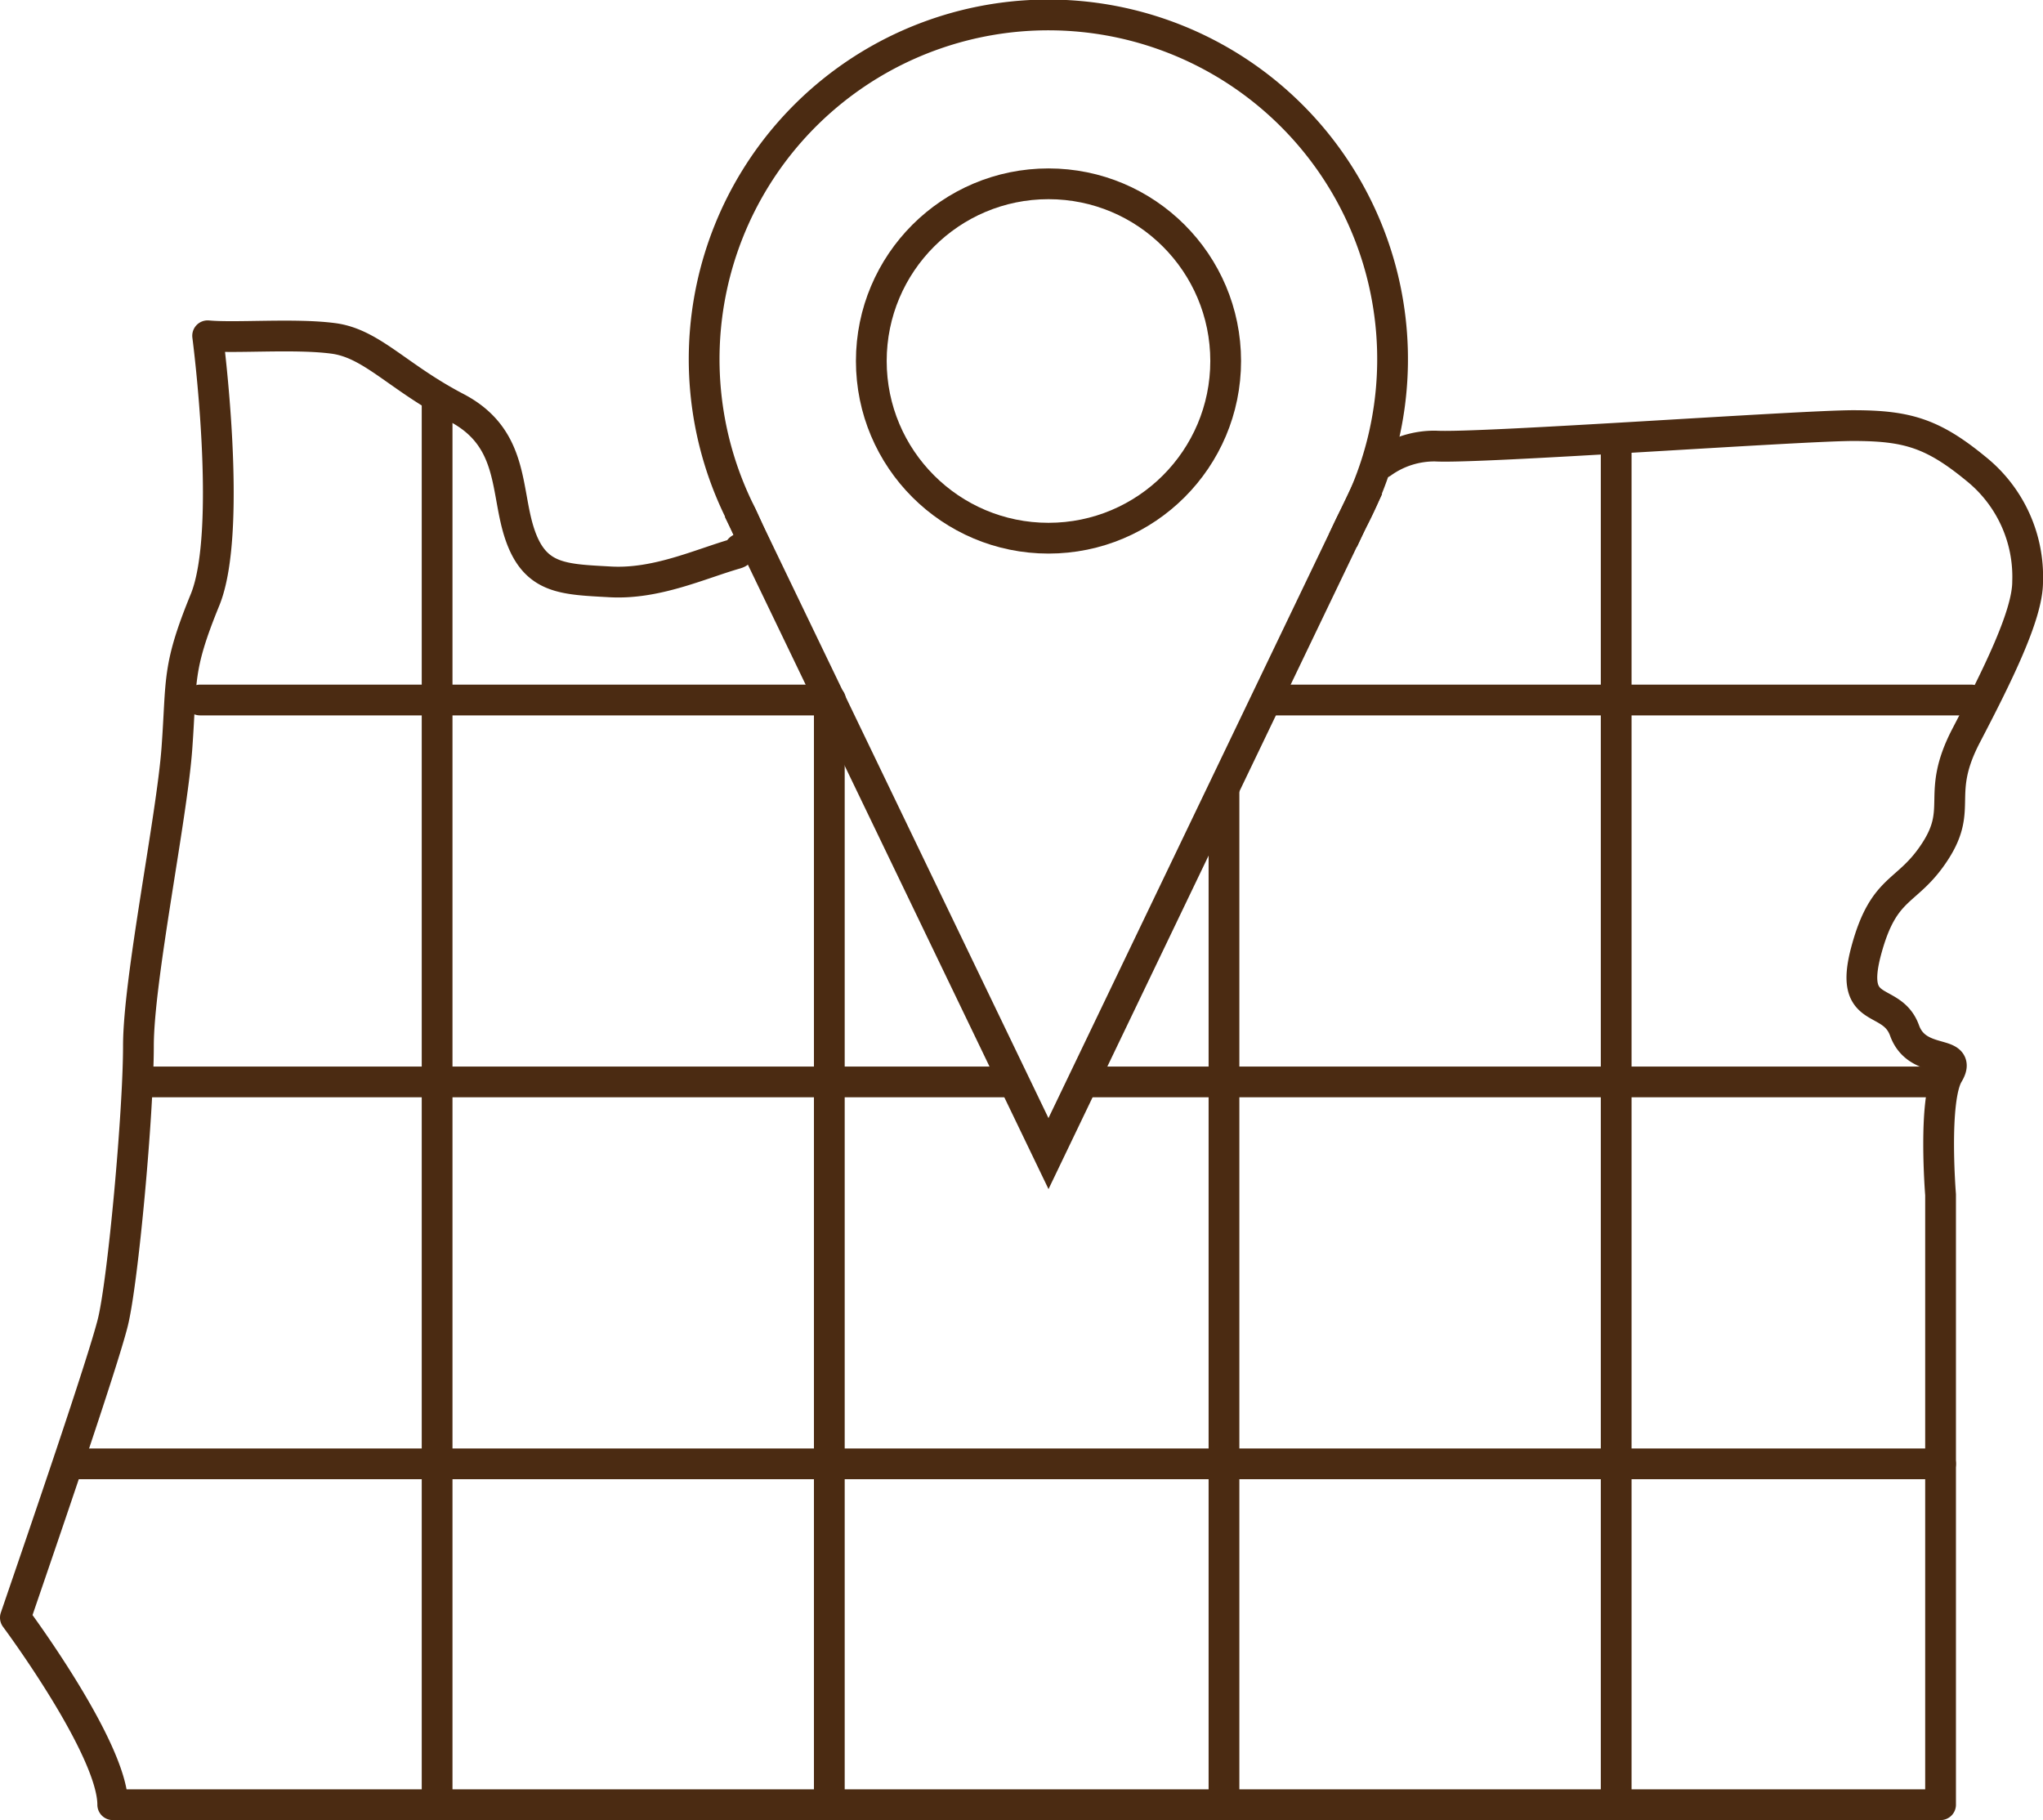
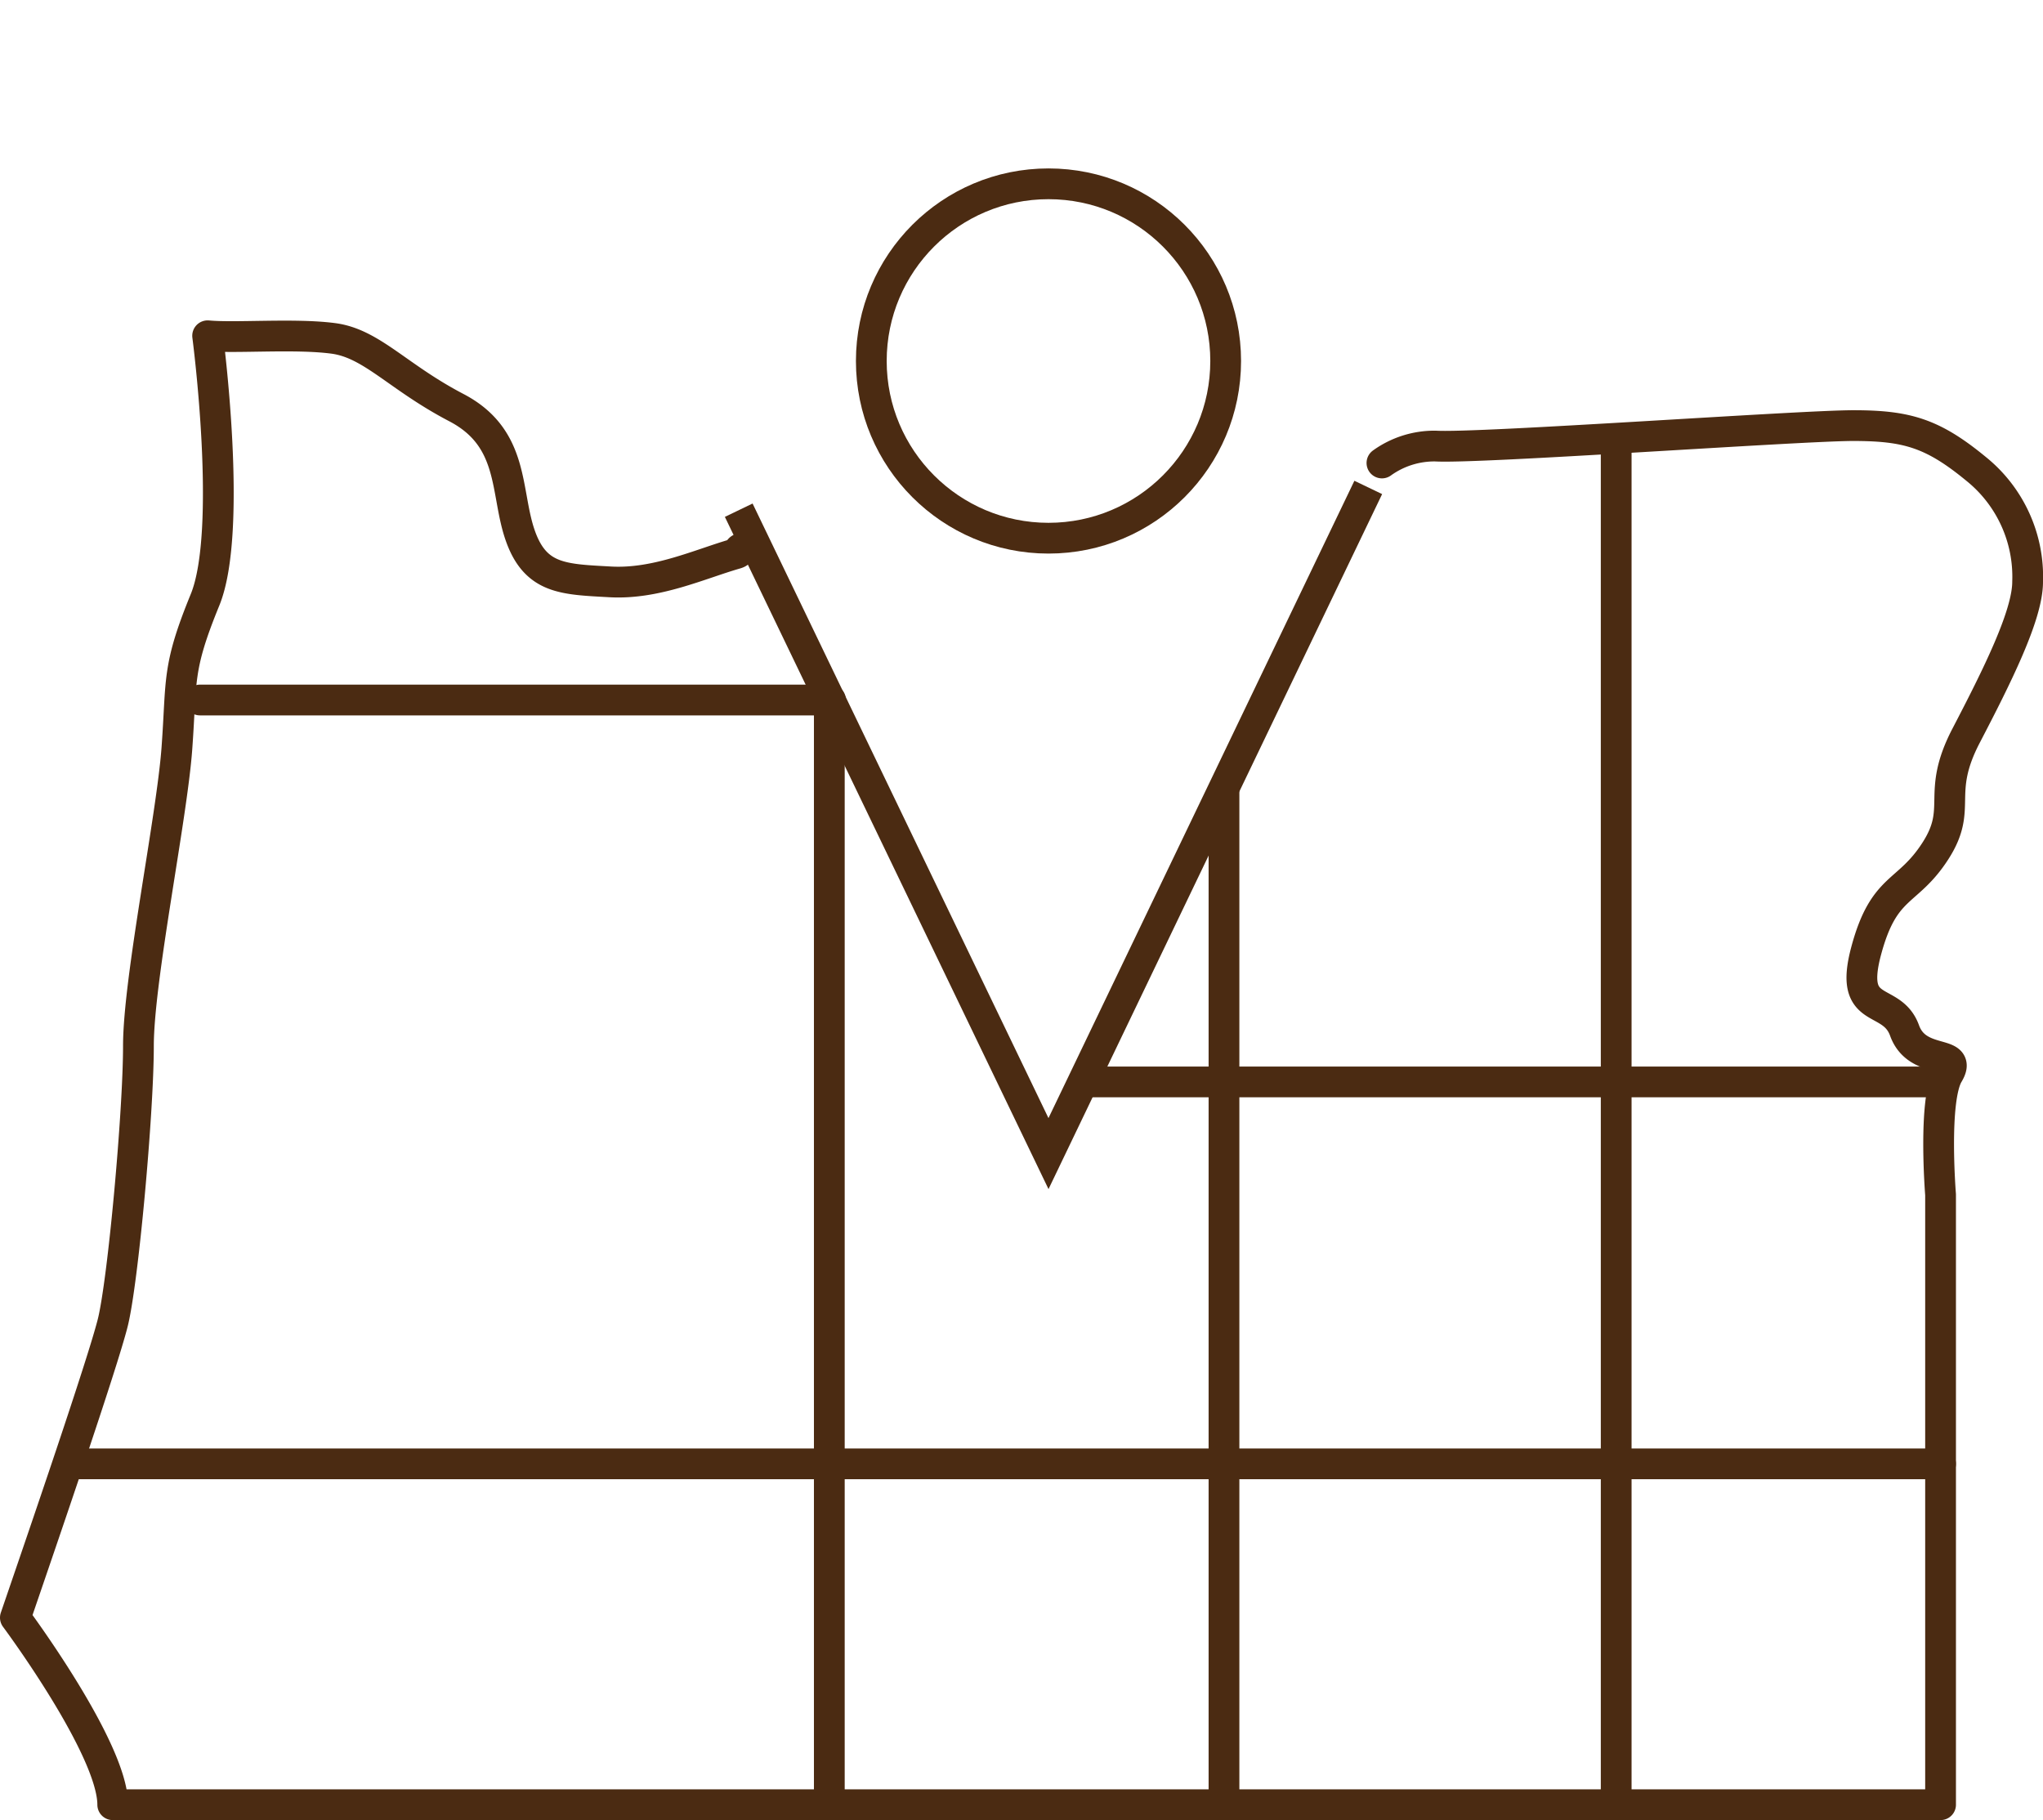
<svg xmlns="http://www.w3.org/2000/svg" viewBox="0 0 132.83 118.33">
  <defs>
    <style>.cls-1,.cls-2{fill:none;stroke:#4b2b12;stroke-width:2px;}.cls-1{stroke-miterlimit:10;}.cls-2{stroke-linecap:round;stroke-linejoin:round;}</style>
  </defs>
  <g id="Layer_2" data-name="Layer 2">
    <g id="Layer_1-2" data-name="Layer 1">
-       <path class="cls-1" d="M49.21,35.68c-.48-1-.68-1.51-1-2.19A22.38,22.38,0,1,1,88,33.71c-.24.46-.46.95-.68,1.42" />
      <polyline class="cls-1" points="88.96 31.69 68.17 75 48.03 33.17" />
      <circle class="cls-1" cx="68.17" cy="23.47" r="11.52" />
      <line class="cls-2" x1="71" y1="70.34" x2="125.83" y2="70.34" />
-       <line class="cls-2" x1="9.67" y1="70.34" x2="65.5" y2="70.34" />
      <line class="cls-2" x1="5" y1="95.17" x2="126.17" y2="95.17" />
-       <line class="cls-2" x1="82.83" y1="45.51" x2="128.17" y2="45.51" />
      <line class="cls-2" x1="13" y1="45.51" x2="54" y2="45.51" />
-       <line class="cls-2" x1="28.42" y1="116.75" x2="28.42" y2="26.33" />
      <line class="cls-2" x1="53.92" y1="116.58" x2="53.92" y2="46.17" />
      <line class="cls-2" x1="79.58" y1="116.75" x2="79.58" y2="51.33" />
      <line class="cls-2" x1="105.08" y1="116.58" x2="105.08" y2="29.17" />
      <path class="cls-2" d="M48.32,35.61c-.51.12,0,.25-.49.39-2.33.67-5.16,2-8.16,1.83s-4.84-.16-5.84-3-.33-6.33-4.16-8.33-5.5-4.17-8-4.5-6.34,0-8.17-.17c0,0,1.67,12.67-.17,17.17s-1.5,5.17-1.83,9.67S9,63.67,9,68,8,83.33,7.33,86,2.83,99.83,1,105.17c0,0,6.33,8.5,6.33,12.16H126.17V77.67s-.5-6.17.5-7.84-2-.5-2.84-2.83-3.66-.83-2.5-5.17,2.67-3.66,4.5-6.5,0-3.66,2-7.5,4-7.83,4-10a9,9,0,0,0-3.33-7.33c-2.83-2.33-4.5-2.83-8-2.83S96.17,29.17,93.33,29a5.84,5.84,0,0,0-3.48,1.1" />
    </g>
  </g>
</svg>